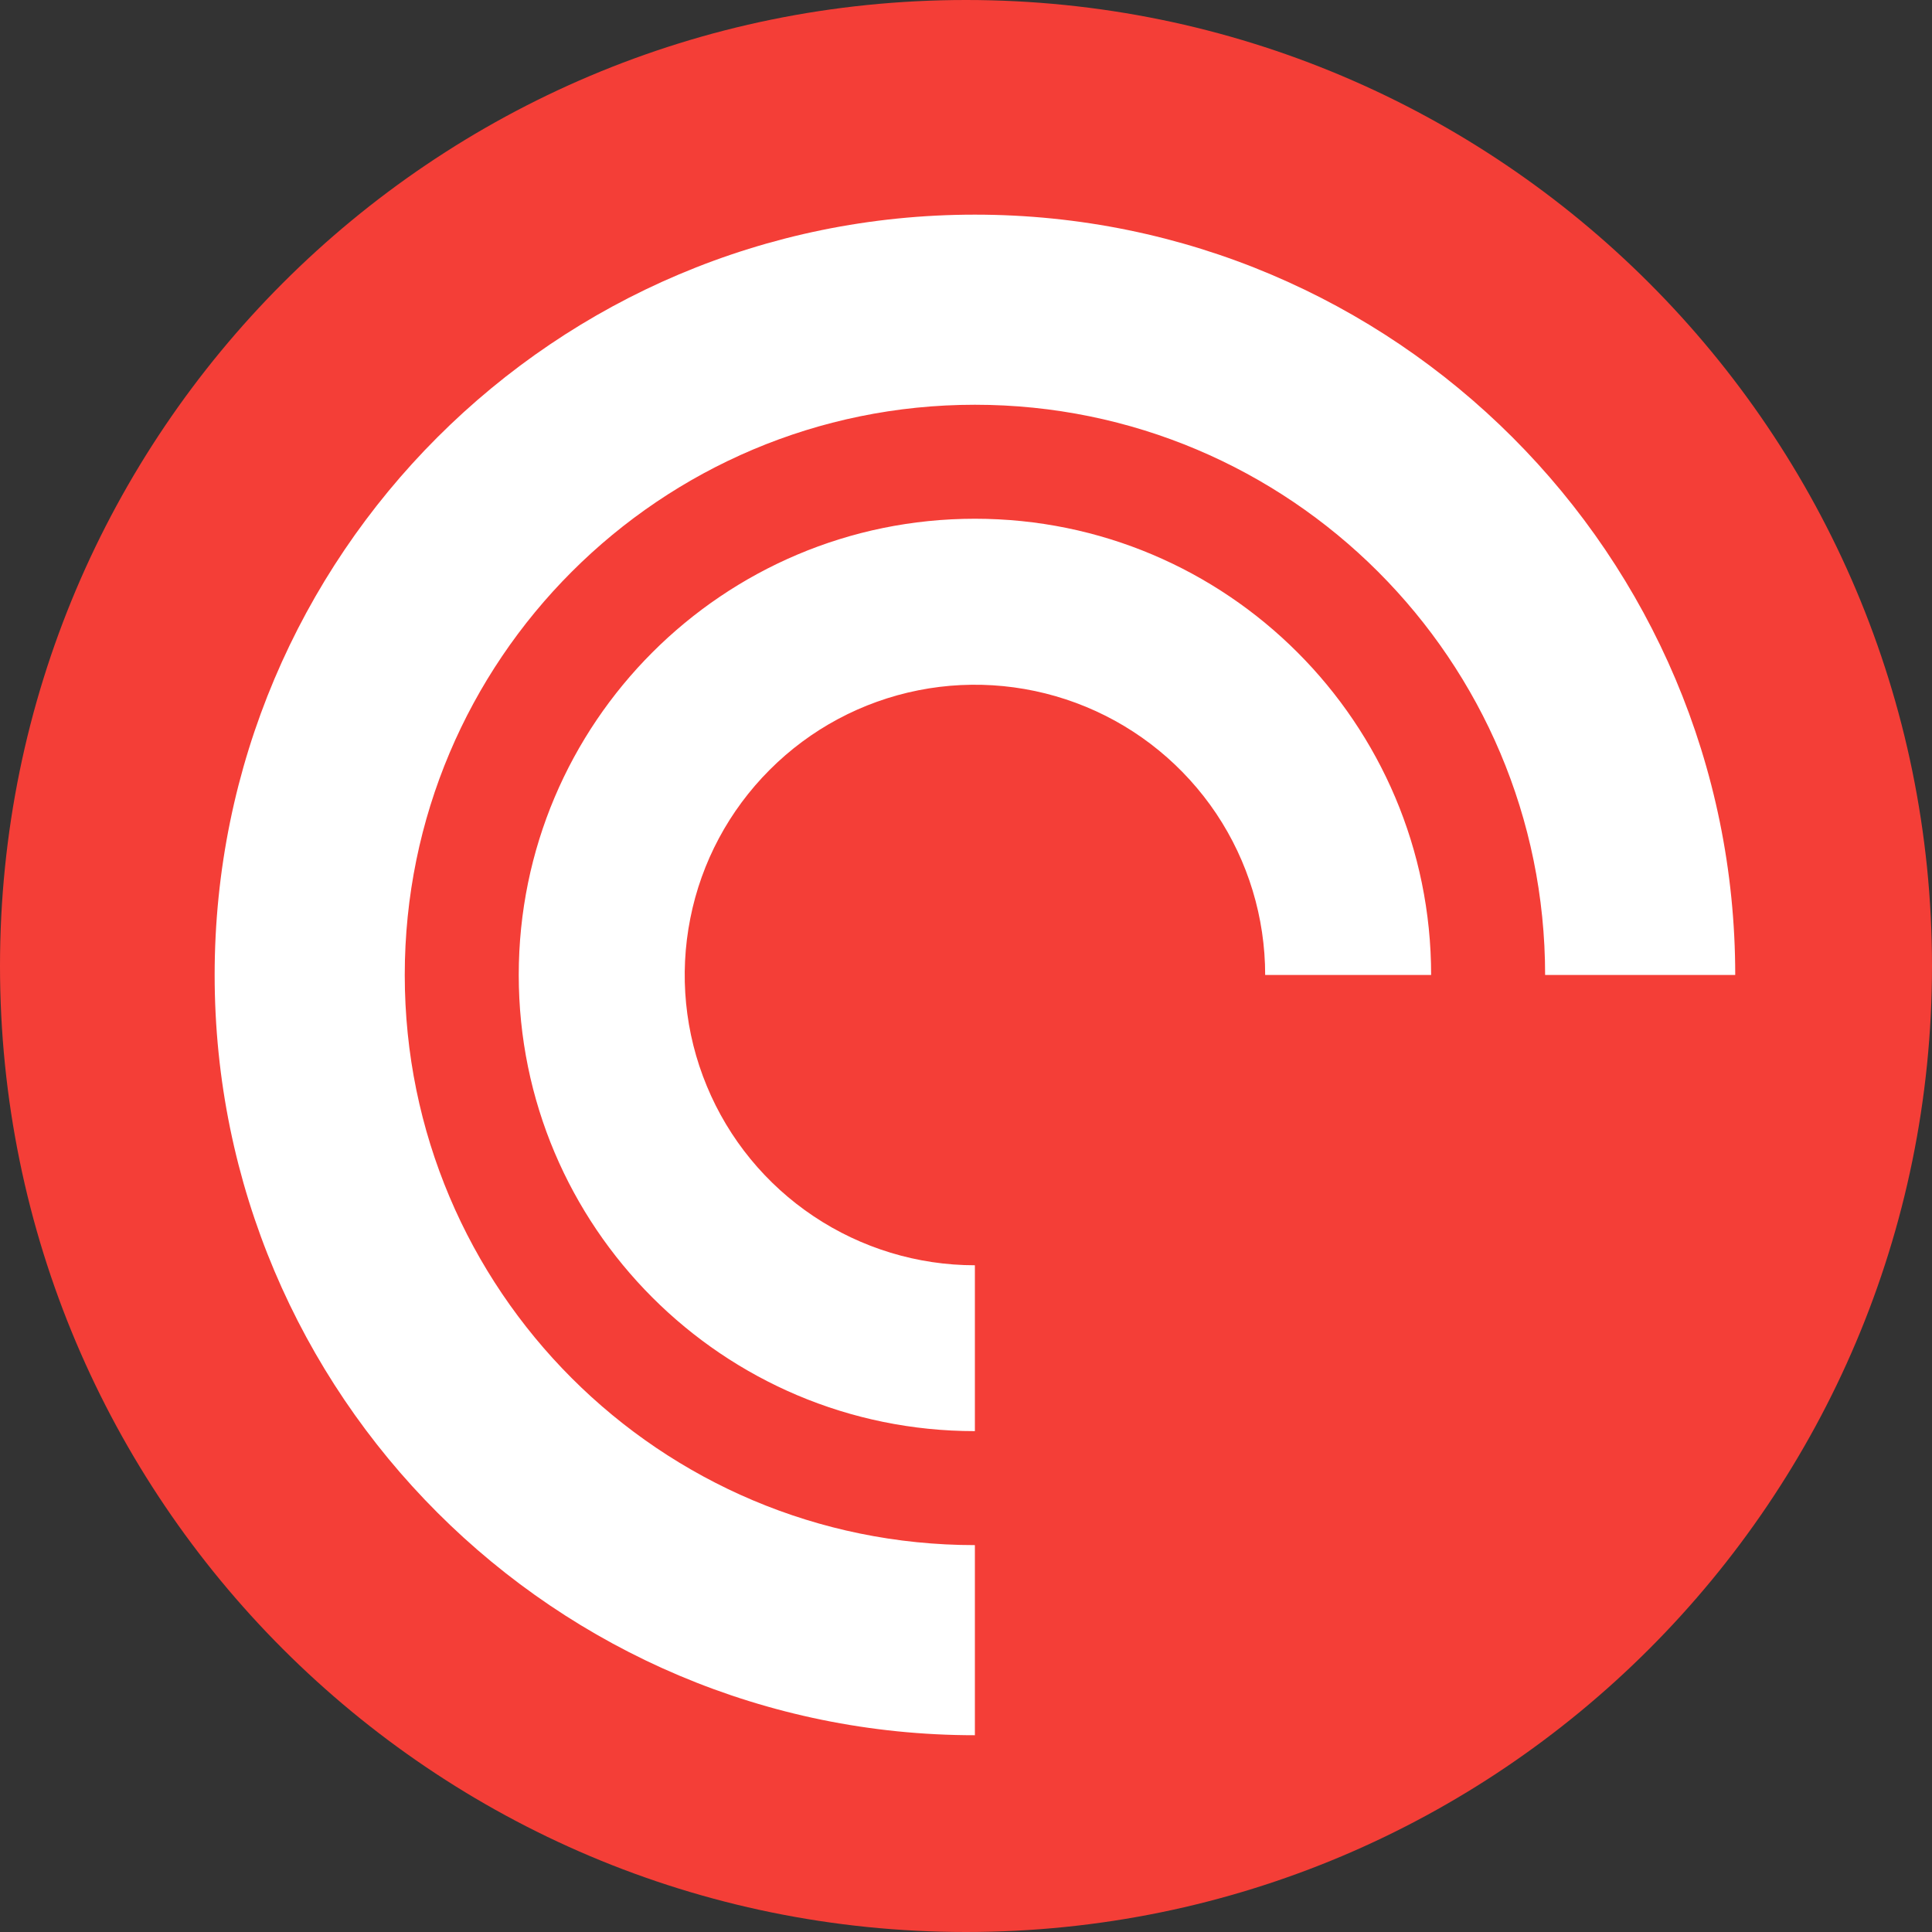
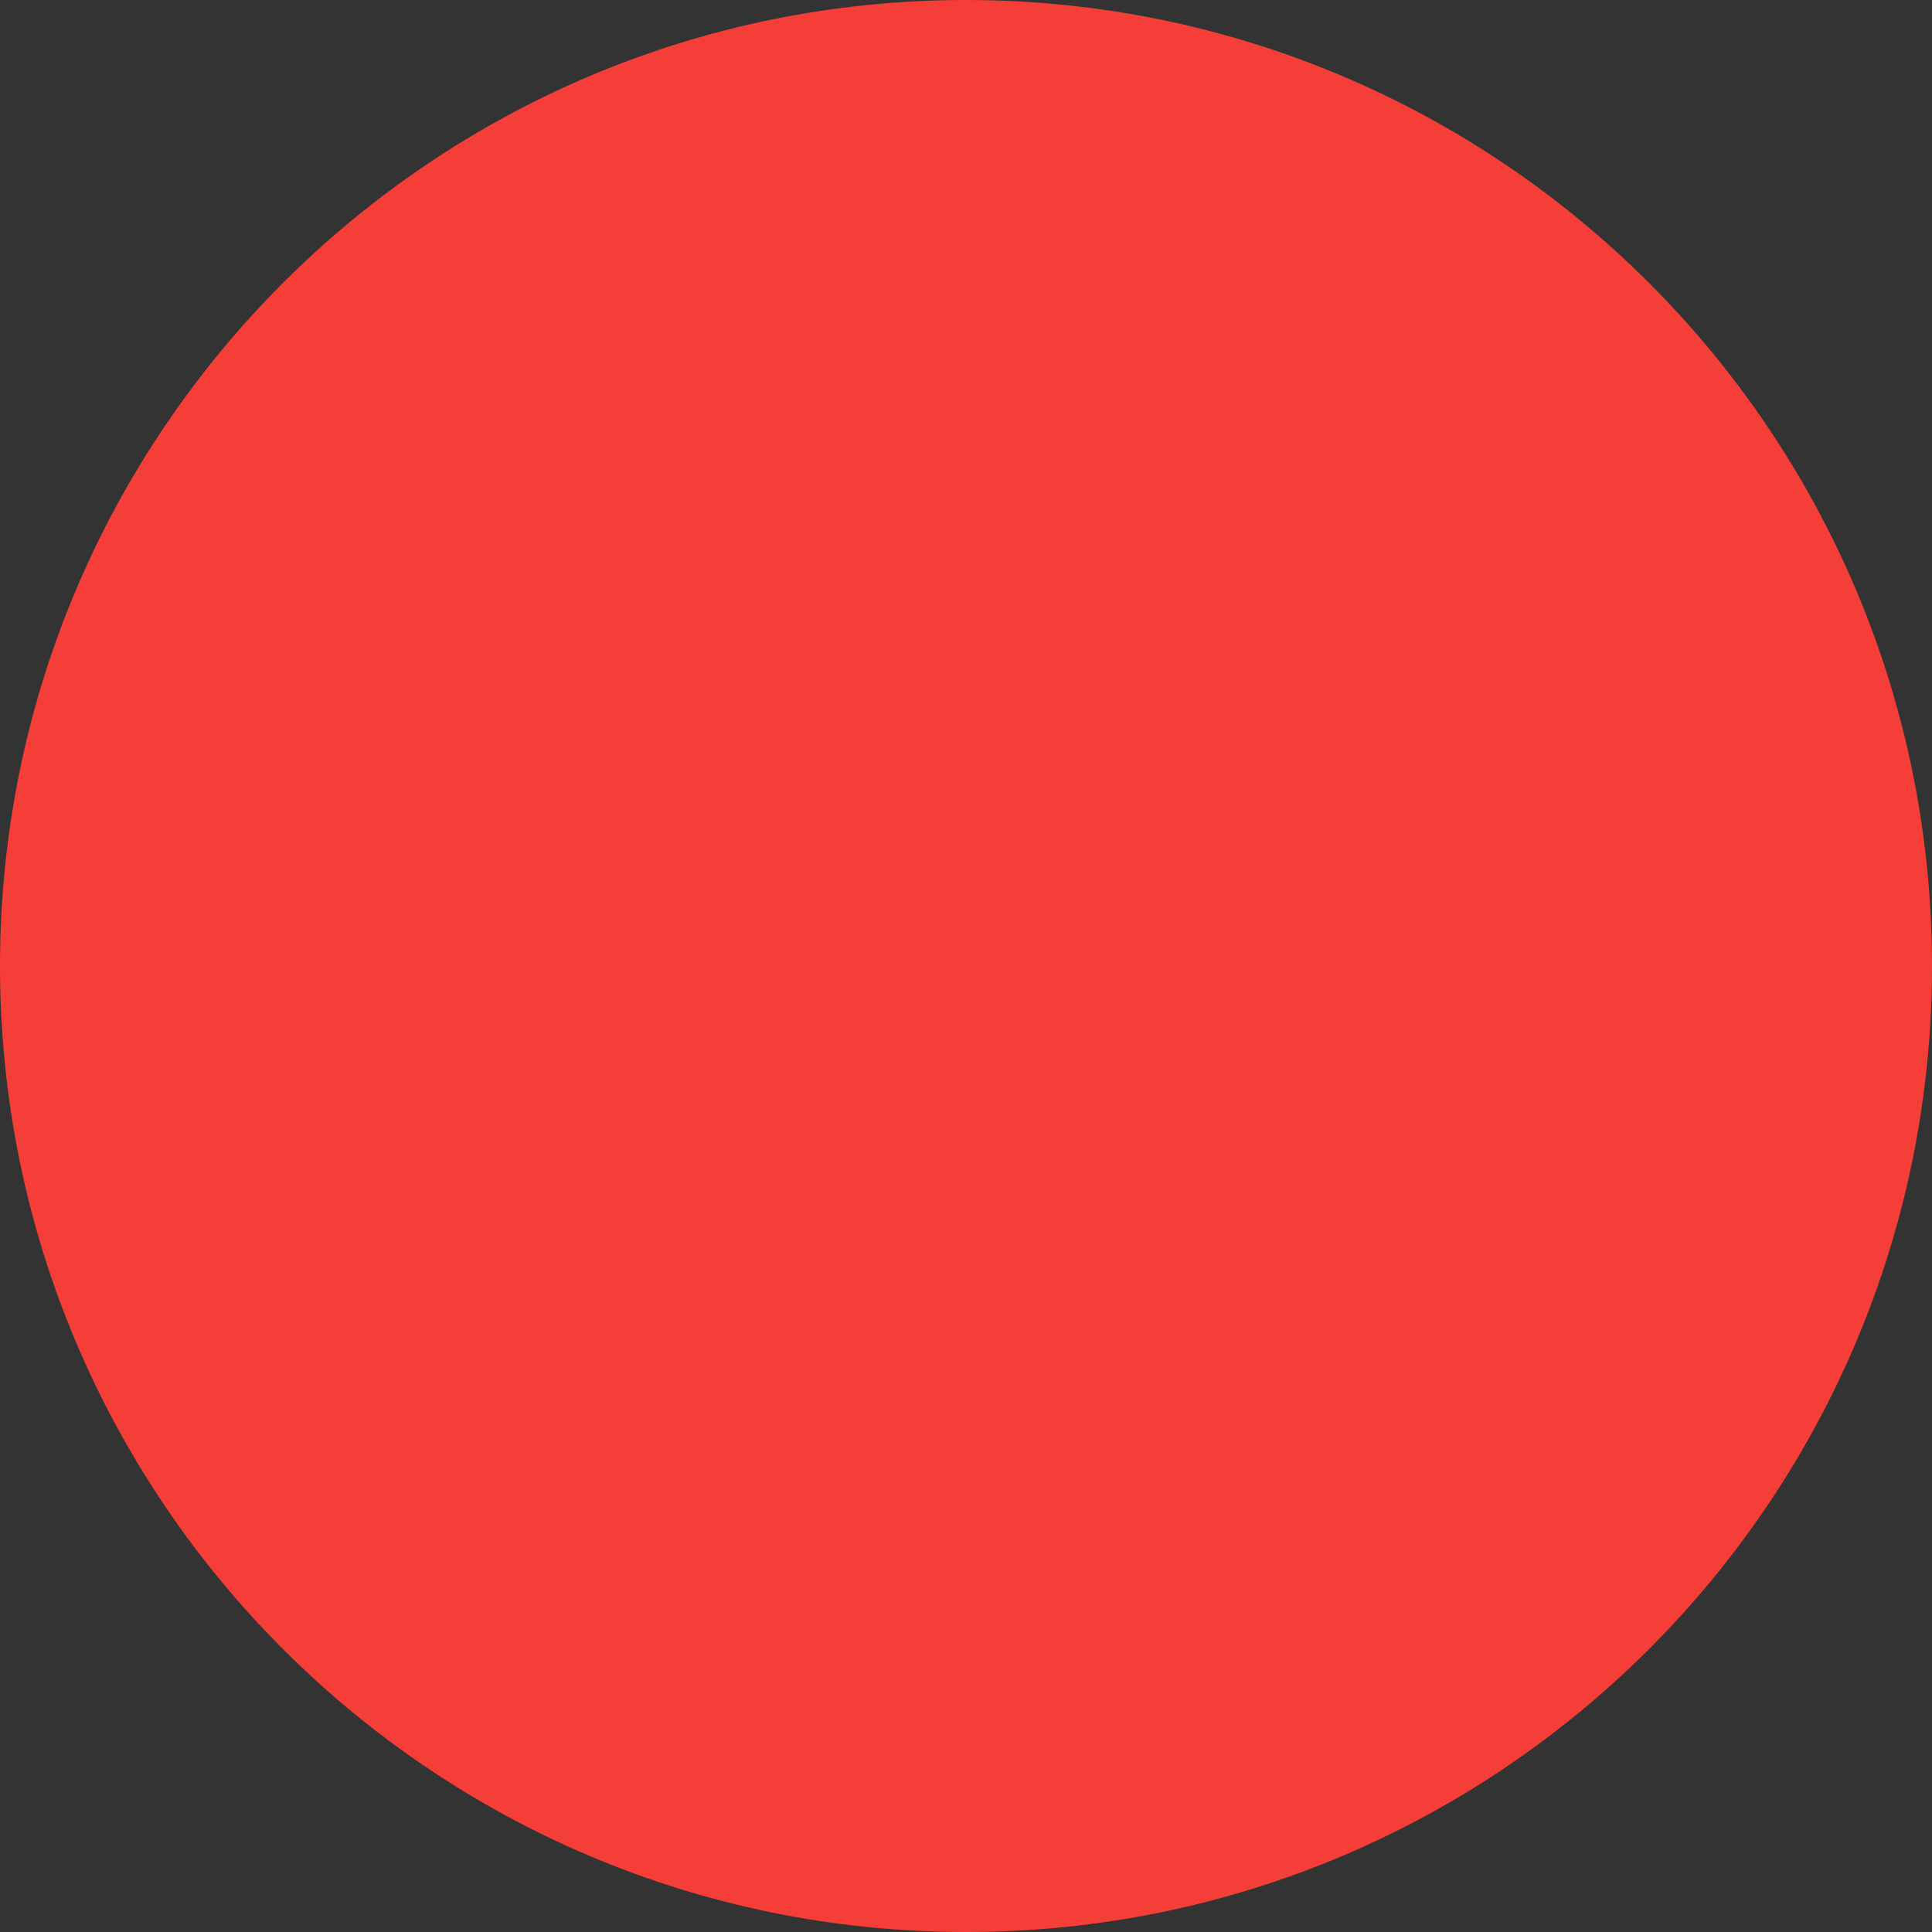
<svg xmlns="http://www.w3.org/2000/svg" width="20" height="20" viewBox="0 0 20 20" fill="none">
  <rect x="0" y="0" width="20" height="20" fill="#333333" stroke="none" />
  <path fill-rule="evenodd" clip-rule="evenodd" d="M20 10C20 15.523 15.523 20 10 20C4.477 20 0 15.523 0 10C0 4.477 4.477 0 10 0C15.523 0 20 4.477 20 10Z" fill="#F43E37" />
-   <path fill-rule="evenodd" clip-rule="evenodd" d="M2.222 10.093C2.222 5.746 5.746 2.222 10.092 2.222C14.439 2.222 17.963 5.746 17.963 10.093H15.995C15.995 6.832 13.352 4.19 10.092 4.19C6.833 4.19 4.19 6.832 4.19 10.093C4.19 13.353 6.832 15.995 10.092 15.995V17.963C5.746 17.963 2.222 14.439 2.222 10.093V10.093ZM10.092 14.815C7.485 14.815 5.37 12.7 5.37 10.093C5.37 7.485 7.485 5.37 10.092 5.37C12.7 5.37 14.815 7.485 14.815 10.093H13.097C13.097 9.498 12.921 8.917 12.591 8.423C12.26 7.929 11.791 7.544 11.242 7.317C10.693 7.09 10.089 7.03 9.506 7.146C8.923 7.262 8.388 7.548 7.968 7.969C7.548 8.389 7.261 8.924 7.146 9.507C7.03 10.09 7.089 10.694 7.317 11.243C7.544 11.792 7.929 12.261 8.423 12.591C8.917 12.921 9.498 13.098 10.092 13.098V14.815Z" fill="white" />
</svg>